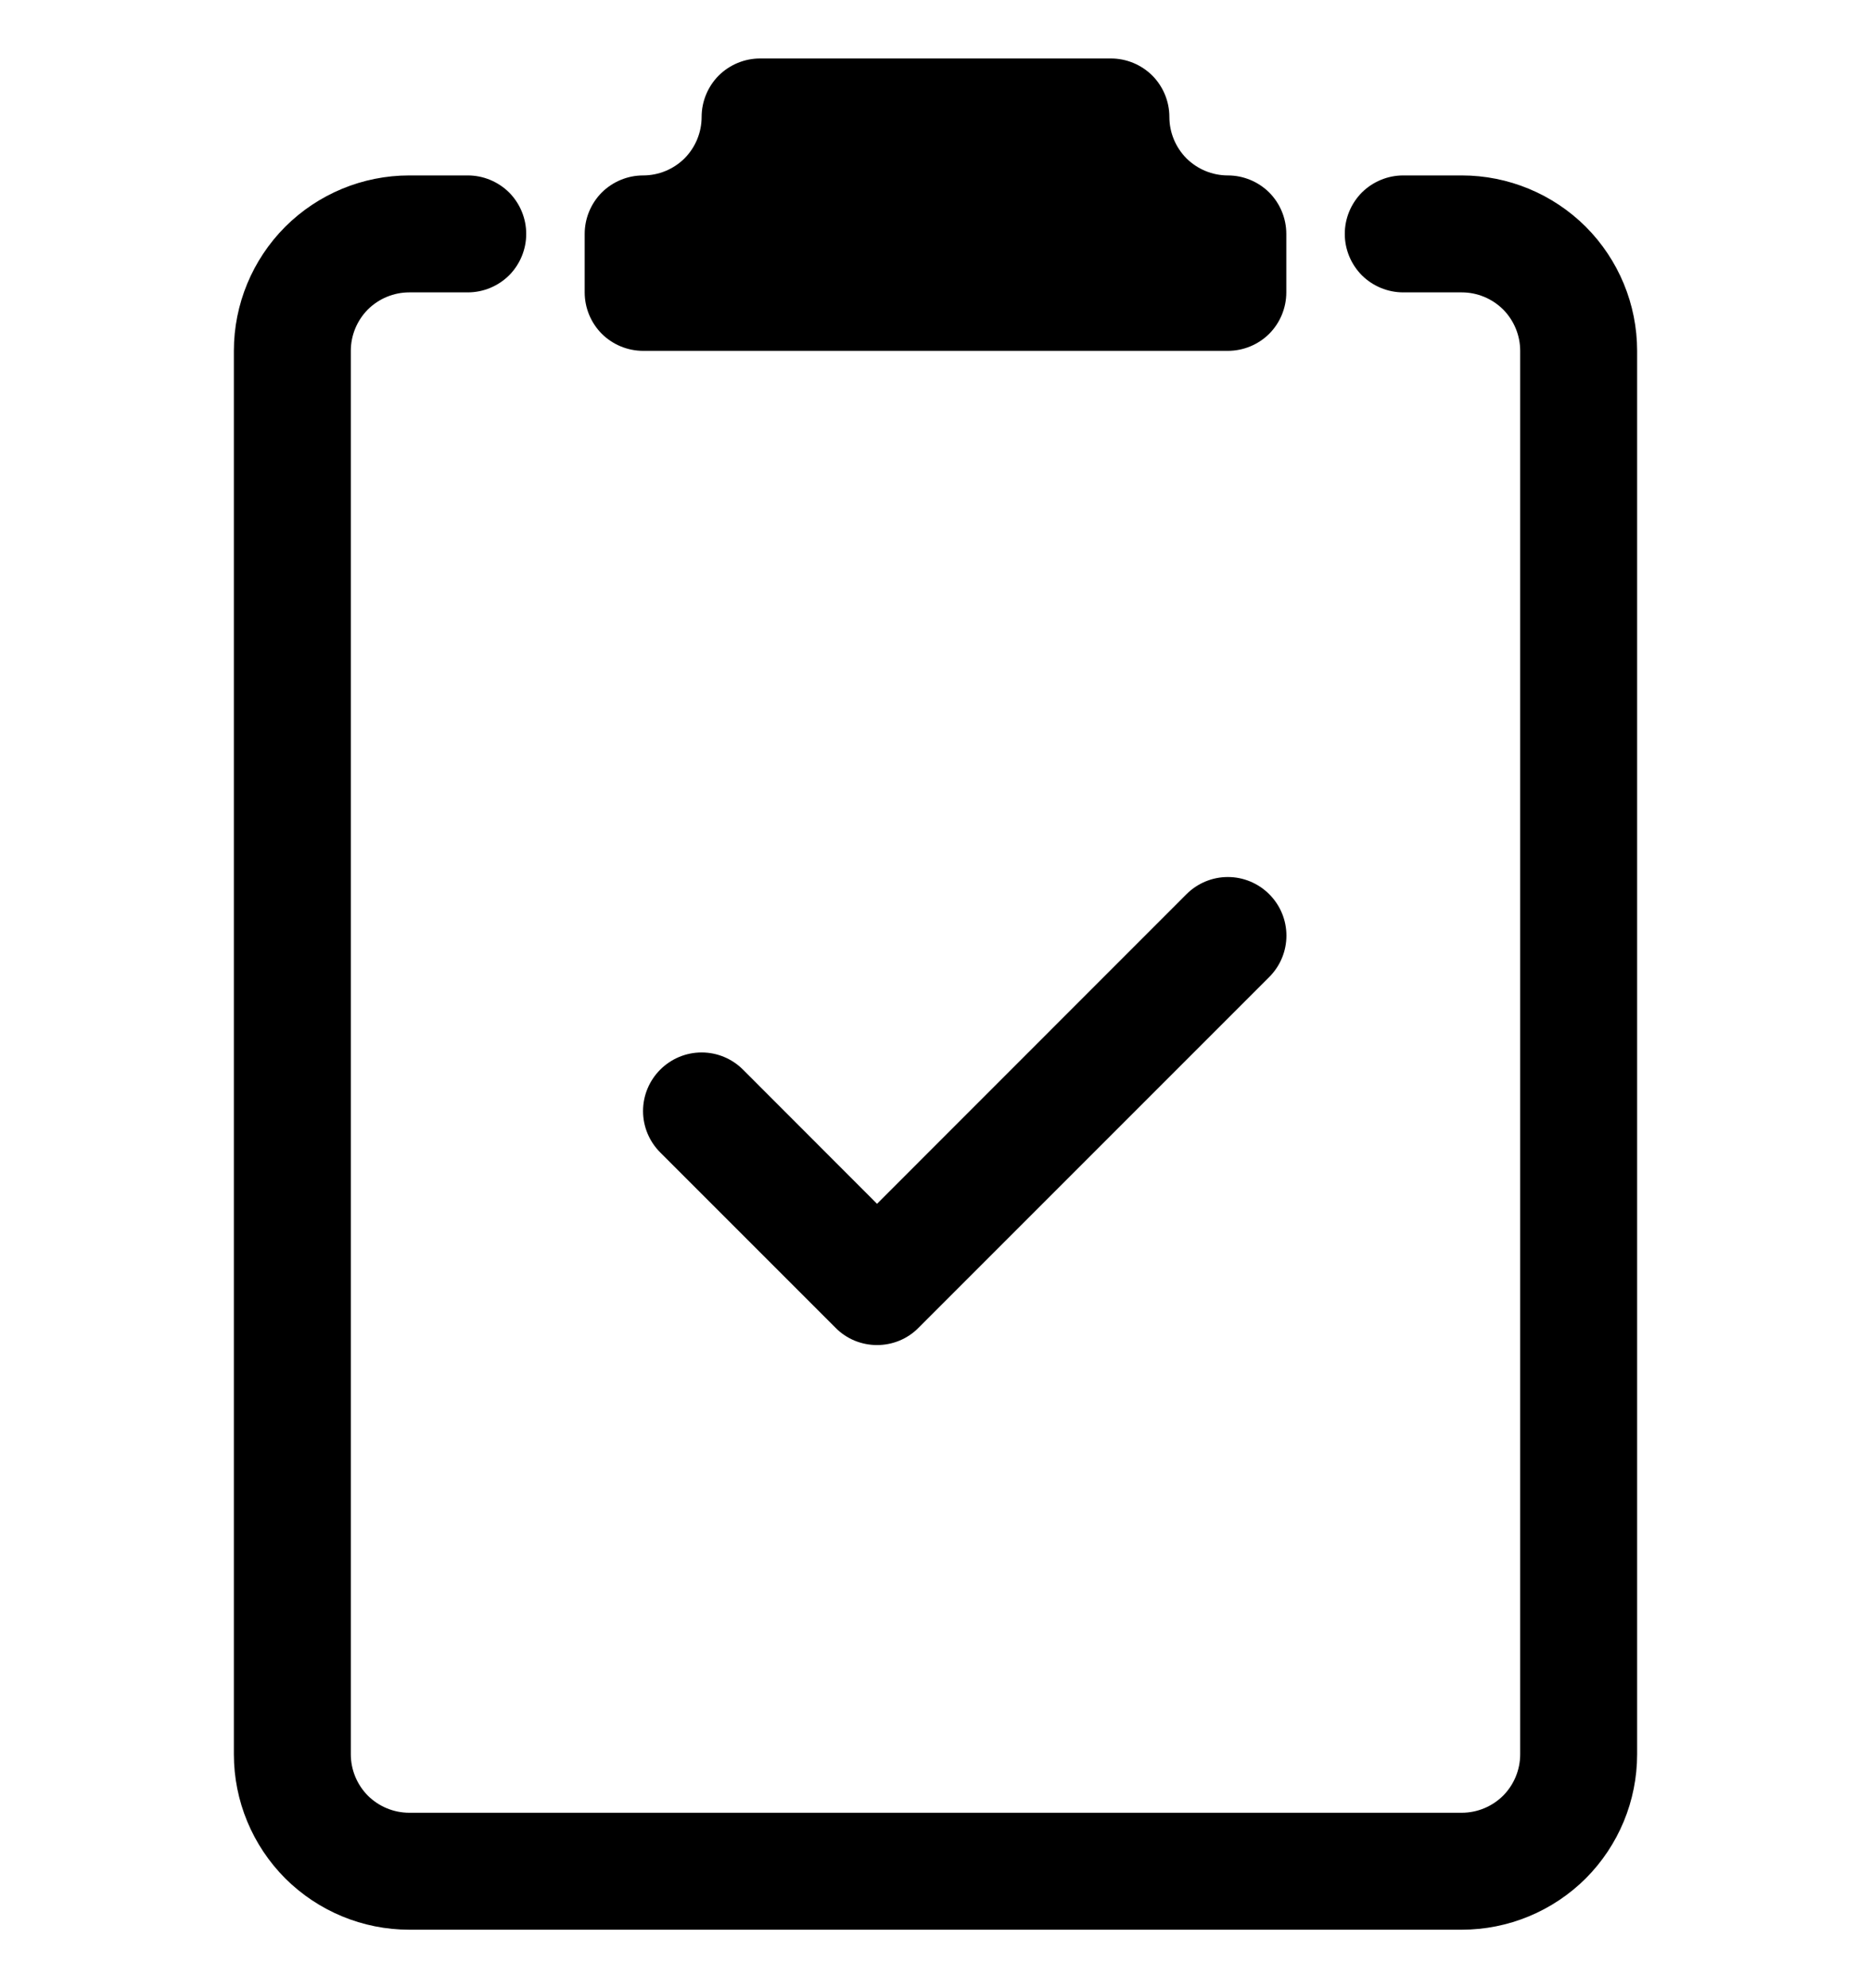
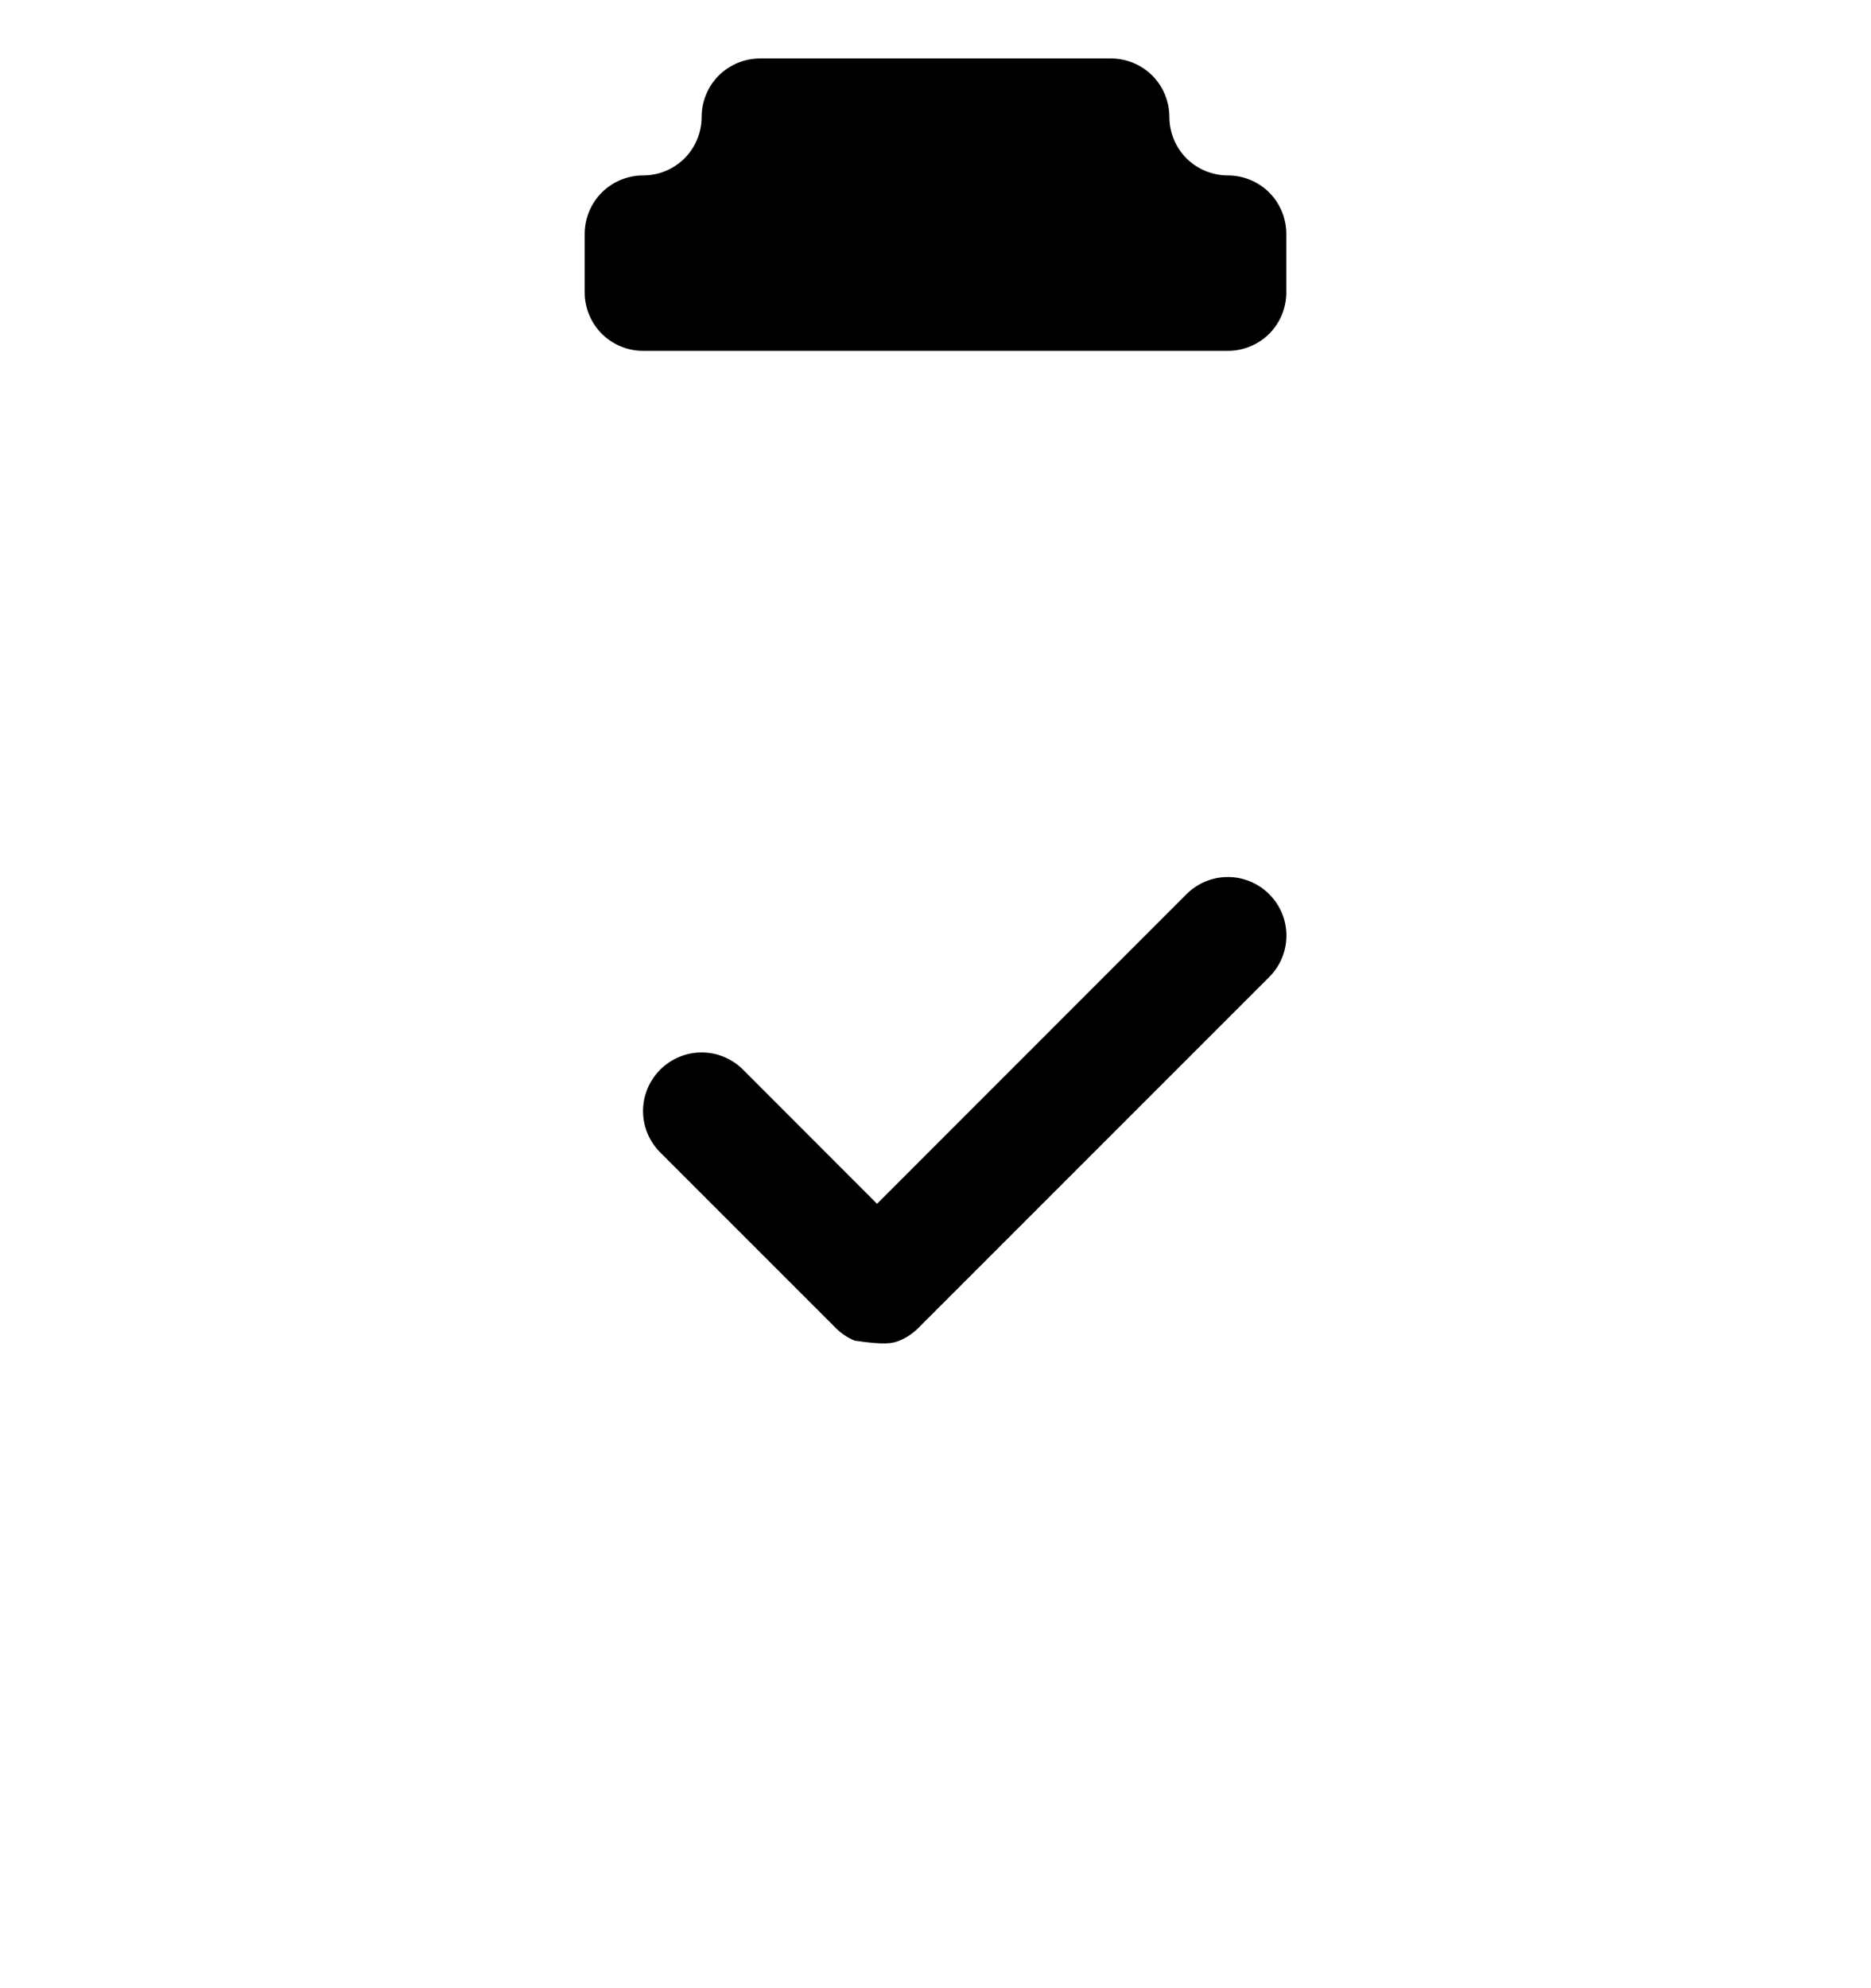
<svg xmlns="http://www.w3.org/2000/svg" width="16" height="17" viewBox="0 0 16 17" fill="none">
  <g clip-path="url(#clip0_5_1212)">
    <path d="M9.5 0.5C9.633 0.5 9.76 0.553 9.854 0.646C9.947 0.74 10 0.867 10 1C10 1.133 10.053 1.26 10.146 1.354C10.24 1.447 10.367 1.5 10.5 1.5C10.633 1.5 10.76 1.553 10.854 1.646C10.947 1.74 11 1.867 11 2V2.5C11 2.633 10.947 2.76 10.854 2.854C10.76 2.947 10.633 3 10.5 3H5.5C5.367 3 5.24 2.947 5.146 2.854C5.053 2.76 5 2.633 5 2.5V2C5 1.867 5.053 1.74 5.146 1.646C5.24 1.553 5.367 1.5 5.5 1.5C5.633 1.5 5.76 1.447 5.854 1.354C5.947 1.26 6 1.133 6 1C6 0.867 6.053 0.74 6.146 0.646C6.24 0.553 6.367 0.5 6.5 0.5H9.5Z" fill="black" />
-     <path d="M3 3C3 2.867 3.053 2.74 3.146 2.646C3.24 2.553 3.367 2.5 3.5 2.5H4C4.133 2.5 4.26 2.447 4.354 2.354C4.447 2.26 4.5 2.133 4.5 2C4.5 1.867 4.447 1.74 4.354 1.646C4.26 1.553 4.133 1.5 4 1.5H3.5C3.102 1.5 2.721 1.658 2.439 1.939C2.158 2.221 2 2.602 2 3V15C2 15.398 2.158 15.779 2.439 16.061C2.721 16.342 3.102 16.5 3.5 16.5H12.5C12.898 16.5 13.279 16.342 13.561 16.061C13.842 15.779 14 15.398 14 15V3C14 2.602 13.842 2.221 13.561 1.939C13.279 1.658 12.898 1.5 12.5 1.5H12C11.867 1.5 11.74 1.553 11.646 1.646C11.553 1.74 11.5 1.867 11.5 2C11.5 2.133 11.553 2.26 11.646 2.354C11.74 2.447 11.867 2.5 12 2.5H12.5C12.633 2.5 12.76 2.553 12.854 2.646C12.947 2.74 13 2.867 13 3V15C13 15.133 12.947 15.26 12.854 15.354C12.76 15.447 12.633 15.5 12.5 15.5H3.5C3.367 15.5 3.24 15.447 3.146 15.354C3.053 15.26 3 15.133 3 15V3Z" fill="black" />
-     <path d="M10.854 8.354C10.948 8.26 11.001 8.133 11.001 8C11.001 7.867 10.948 7.74 10.854 7.646C10.76 7.552 10.633 7.499 10.5 7.499C10.367 7.499 10.24 7.552 10.146 7.646L7.5 10.293L6.354 9.146C6.26 9.052 6.133 8.999 6 8.999C5.867 8.999 5.74 9.052 5.646 9.146C5.552 9.24 5.499 9.367 5.499 9.5C5.499 9.633 5.552 9.76 5.646 9.854L7.146 11.354C7.192 11.401 7.248 11.438 7.308 11.463C7.369 11.488 7.434 11.501 7.5 11.501C7.566 11.501 7.631 11.488 7.692 11.463C7.752 11.438 7.808 11.401 7.854 11.354L10.854 8.354Z" fill="black" />
+     <path d="M10.854 8.354C10.948 8.26 11.001 8.133 11.001 8C11.001 7.867 10.948 7.74 10.854 7.646C10.76 7.552 10.633 7.499 10.5 7.499C10.367 7.499 10.24 7.552 10.146 7.646L7.5 10.293L6.354 9.146C6.26 9.052 6.133 8.999 6 8.999C5.867 8.999 5.74 9.052 5.646 9.146C5.552 9.24 5.499 9.367 5.499 9.5C5.499 9.633 5.552 9.76 5.646 9.854L7.146 11.354C7.192 11.401 7.248 11.438 7.308 11.463C7.566 11.501 7.631 11.488 7.692 11.463C7.752 11.438 7.808 11.401 7.854 11.354L10.854 8.354Z" fill="black" />
  </g>
  <defs>
    <clipPath id="clip0_5_1212">
      <rect width="16" height="16" fill="white" transform="translate(0 0.5)" />
    </clipPath>
  </defs>
</svg>